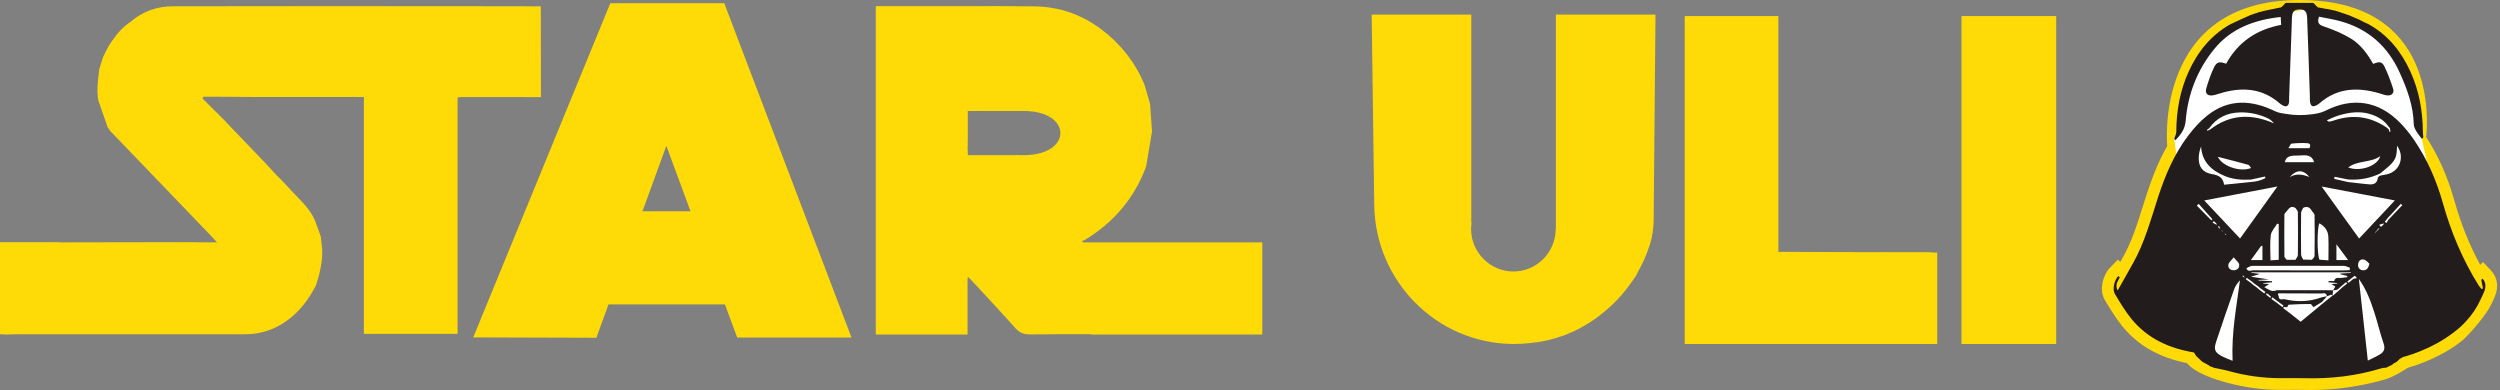
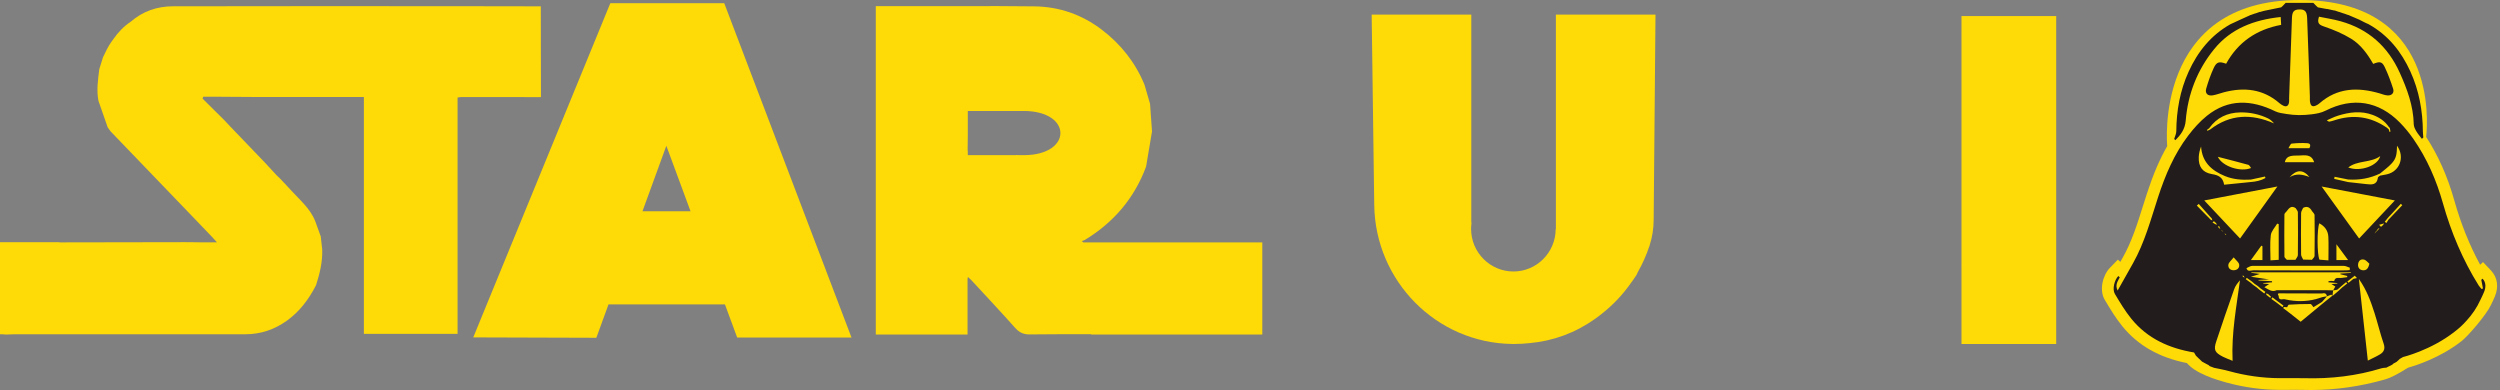
<svg xmlns="http://www.w3.org/2000/svg" width="250" height="39" viewBox="0 0 250 39" fill="none">
  <rect x="0" y="0" width="250" height="39" fill="#808080" stroke="none" />
  <path d="M47.325 33.739L61.032 0.322H72.425L85.151 33.754H73.718L72.495 30.443H60.85L59.634 33.779L47.325 33.739H47.325ZM69.053 21.125L66.634 14.578L64.248 21.125H69.053Z" fill="#FEDA07" />
  <path d="M54.095 8.896C54.097 6.141 54.087 3.387 54.08 0.633C51.335 0.628 48.59 0.62 45.845 0.619C36.323 0.617 26.801 0.605 17.278 0.629C15.718 0.633 14.279 1.123 13.073 2.17C12.373 2.634 11.821 3.225 11.353 3.888C11.015 4.332 10.726 4.815 10.494 5.329C10.43 5.458 10.368 5.587 10.303 5.714C10.18 6.109 10.056 6.504 9.933 6.899C9.799 7.958 9.638 9.016 9.845 10.084C10.151 10.962 10.457 11.841 10.762 12.719C10.828 12.813 10.893 12.908 10.958 13.002C10.992 13.048 11.026 13.093 11.06 13.139C13.802 15.991 16.546 18.842 19.288 21.694C19.911 22.342 20.534 22.989 21.155 23.639C21.318 23.809 21.472 23.988 21.692 24.232H20.529C20.326 24.231 20.124 24.23 19.922 24.23C19.634 24.226 19.346 24.223 19.059 24.219C18.865 24.218 18.671 24.217 18.476 24.216C14.296 24.223 10.117 24.232 5.936 24.238V24.222H0V33.428H0.265C0.365 33.436 0.465 33.446 0.565 33.455C0.856 33.445 1.147 33.428 1.438 33.428C9.135 33.426 16.833 33.428 24.53 33.426C26.056 33.426 27.435 32.964 28.677 32.076C29.972 31.15 30.89 29.918 31.605 28.516C31.976 27.363 32.26 26.194 32.224 24.97C32.175 24.529 32.126 24.087 32.076 23.647C31.897 23.15 31.724 22.651 31.537 22.158C31.039 20.845 29.959 19.983 29.06 18.982C28.706 18.587 28.334 18.207 27.97 17.821C27.872 17.728 27.773 17.636 27.675 17.542C27.278 17.113 26.881 16.684 26.484 16.254C25.318 15.04 24.153 13.826 22.988 12.612C22.805 12.418 22.623 12.223 22.441 12.029C21.714 11.308 20.987 10.586 20.26 9.865C20.279 9.801 20.298 9.737 20.316 9.674H21.702C23.013 9.683 24.323 9.699 25.634 9.7C28.985 9.704 32.336 9.7 35.687 9.7C35.907 9.7 36.128 9.7 36.389 9.7V33.384H45.758V9.756C45.891 9.737 46.006 9.705 46.12 9.705C48.631 9.705 51.143 9.707 53.653 9.711C53.655 9.711 53.657 9.71 53.658 9.71H54.096V8.894H54.096L54.095 8.896Z" fill="#FEDA07" />
  <path d="M110.35 24.238H108.319C108.273 24.193 108.227 24.148 108.181 24.103C108.283 24.067 108.395 24.048 108.486 23.994C111.36 22.246 113.436 19.83 114.609 16.66C114.807 15.49 115.004 14.32 115.201 13.149C115.136 12.228 115.071 11.307 115.006 10.386C114.823 9.754 114.639 9.121 114.456 8.49C113.543 6.258 112.1 4.436 110.189 2.977C108.195 1.454 105.915 0.665 103.434 0.636C101.247 0.611 98.442 0.597 95.939 0.614H87.579V33.455H96.755V27.855C96.78 27.794 96.792 27.741 96.792 27.695C96.982 27.874 97.073 27.949 97.152 28.035C98.599 29.604 100.063 31.158 101.482 32.752C101.899 33.221 102.308 33.449 102.961 33.442C105.013 33.419 107.065 33.417 109.117 33.42V33.456H126.23V24.238H110.35ZM102.391 15.515C102.154 15.515 101.875 15.513 101.572 15.508V15.513H96.781V15.093C96.769 15.08 96.763 15.066 96.763 15.053C96.777 14.549 96.779 14.045 96.781 13.541V11.097H98.397C99.364 11.095 100.59 11.096 101.57 11.097H101.572C101.862 11.097 102.13 11.097 102.363 11.097C107.271 11.097 107.257 15.515 102.39 15.515H102.391Z" fill="#FEDA07" />
  <path d="M205.295 1.608H196.149V2.875C196.149 3.162 196.148 3.448 196.148 3.735C196.148 3.9 196.149 4.066 196.149 4.231V26.201C196.149 26.348 196.149 26.494 196.148 26.641C196.146 26.661 196.147 26.761 196.149 26.897V34.398H205.62V1.608H205.295H205.295Z" fill="#FEDA07" />
-   <path d="M193.408 25.262C193.408 25.262 193.408 25.259 193.408 25.258C193.191 25.243 192.973 25.218 192.756 25.218C190.74 25.215 188.724 25.221 186.708 25.216C183.988 25.209 181.268 25.196 178.548 25.185C178.403 25.184 178.258 25.182 178.112 25.181C178.015 25.194 177.918 25.205 177.839 25.187V1.605H168.471V2.873C168.471 3.163 168.469 3.453 168.469 3.744C168.469 3.76 168.47 3.776 168.471 3.792V26.074C168.471 26.122 168.471 26.171 168.471 26.219C168.471 26.31 168.471 26.402 168.471 26.494C168.471 27.079 168.471 27.666 168.472 28.252C168.472 28.347 168.472 28.442 168.472 28.536C168.472 30.044 168.472 31.552 168.472 33.06C168.472 33.153 168.472 33.247 168.472 33.34C168.472 33.341 168.472 33.342 168.472 33.343V34.398H193.723V25.262H193.409H193.408Z" fill="#FEDA07" />
  <path d="M165.551 1.462H155.588V22.903C155.581 22.912 155.574 22.92 155.567 22.928C155.547 25.262 153.662 27.149 151.339 27.149C149.016 27.149 147.11 25.243 147.11 22.892C147.11 22.683 147.126 22.479 147.154 22.279C147.146 22.263 147.138 22.247 147.13 22.231V1.462H137.167L137.424 20.507C137.526 28.088 143.612 34.284 151.193 34.396C151.264 34.397 151.336 34.398 151.407 34.398C151.938 34.398 152.461 34.368 152.977 34.311C155.301 34.095 157.485 33.318 159.511 31.884C159.773 31.698 160.027 31.503 160.273 31.302C161.37 30.428 162.335 29.395 163.133 28.239C163.206 28.141 163.278 28.043 163.35 27.943C163.381 27.895 163.412 27.849 163.443 27.801L163.657 27.485C163.695 27.399 163.733 27.314 163.771 27.229C164.24 26.41 164.63 25.54 164.931 24.63L164.971 24.54C164.973 24.521 164.975 24.503 164.978 24.484C164.98 24.479 164.981 24.474 164.983 24.47C165.235 23.676 165.359 22.847 165.366 22.014L165.55 1.463L165.551 1.462Z" fill="#FEDA07" />
  <path d="M249.108 27.058L248.303 26.206L248.016 26.477C246.939 24.499 246.085 22.367 245.419 20.005C244.756 17.651 243.813 15.532 242.616 13.697C242.792 12.116 243.693 0 229.974 0C215.295 0 216.722 14.595 216.722 14.595H216.731C215.966 15.92 215.312 17.453 214.696 19.347C214.562 19.758 214.431 20.174 214.304 20.577C213.724 22.422 213.175 24.165 212.272 25.766C212.192 25.907 212.112 26.049 212.032 26.19L211.787 25.962L210.989 26.784C210.279 27.515 209.895 29.011 210.478 29.988L210.502 30.027C211.024 30.901 211.564 31.804 212.239 32.632C213.801 34.548 215.916 35.754 218.694 36.308C219.09 36.776 219.717 37.187 220.614 37.569C221.432 37.919 222.269 38.151 222.543 38.227L222.569 38.234C224.325 38.722 226.127 38.975 227.925 38.986C228.013 38.986 228.1 38.987 228.187 38.987C228.425 38.987 228.664 38.985 228.896 38.984C229.124 38.982 229.359 38.98 229.589 38.98C229.903 38.98 230.162 38.983 230.403 38.99C230.642 38.996 230.884 39 231.123 39C233.552 39 236.031 38.645 238.493 37.947C239.043 37.791 239.778 37.416 240.805 36.768C241.584 36.553 244.03 35.783 246.173 34.098C246.762 33.644 248.621 31.512 249.091 30.505C249.227 30.234 249.358 29.952 249.479 29.666C249.89 28.695 249.754 27.745 249.107 27.059L249.108 27.058Z" fill="#FEDA07" />
-   <path d="M217.927 17.584L217.418 13.894L219.451 7.151L222.498 3.167L227.187 1.608L230.282 0.977L233.516 1.608L237.267 3.05L240.08 6.273L241.779 11.138L241.963 13.593L242.189 13.882L243.186 18.463L241.018 34.756L236.441 37.276L222.884 37.104L217.418 33.467L215.583 23.445L217.927 17.584Z" fill="white" />
  <path d="M236.863 2.424C238.808 3.507 240.126 5.149 241.035 7.143C241.904 9.048 242.27 11.064 242.288 13.15C242.29 13.351 242.318 13.55 242.333 13.751C242.285 13.795 242.237 13.839 242.189 13.883C242 13.631 241.788 13.393 241.631 13.123C241.507 12.912 241.38 12.662 241.375 12.426C241.338 10.589 240.719 8.92 239.977 7.275C238.793 4.65 236.848 2.909 234.072 2.129C233.357 1.928 232.617 1.818 231.9 1.669C231.681 2.323 231.914 2.486 232.43 2.66C233.354 2.972 234.273 3.36 235.103 3.866C236.081 4.463 236.753 5.405 237.319 6.39C237.965 6.127 238.202 6.15 238.464 6.691C238.802 7.391 239.072 8.13 239.313 8.872C239.446 9.281 239.179 9.574 238.746 9.541C238.475 9.521 238.21 9.41 237.944 9.332C235.787 8.705 233.744 8.763 231.95 10.328C231.875 10.393 231.791 10.453 231.703 10.502C231.266 10.741 231.054 10.631 230.993 10.128C230.976 9.979 230.993 9.825 230.988 9.674C230.899 7.045 230.818 4.417 230.713 1.789C230.687 1.121 230.459 0.921 229.906 0.944C229.398 0.965 229.218 1.165 229.194 1.803C229.096 4.457 229.005 7.111 228.913 9.764C228.906 9.941 228.929 10.124 228.892 10.294C228.825 10.602 228.624 10.711 228.329 10.567C228.194 10.501 228.062 10.418 227.949 10.319C226.305 8.893 224.42 8.699 222.393 9.226C222.027 9.321 221.671 9.464 221.3 9.531C220.775 9.624 220.48 9.347 220.623 8.852C220.827 8.152 221.067 7.454 221.375 6.794C221.664 6.177 221.927 6.124 222.613 6.374C223.802 4.208 225.665 2.944 228.115 2.486C228.098 2.189 228.084 1.955 228.069 1.7C225.4 1.982 223.083 2.862 221.413 4.917C219.736 6.981 218.786 9.398 218.572 12.058C218.503 12.906 218.088 13.476 217.531 14.017C217.493 13.976 217.455 13.935 217.417 13.895C217.491 13.64 217.628 13.386 217.63 13.131C217.644 11.061 218.001 9.064 218.859 7.175C219.769 5.172 221.092 3.521 223.037 2.425C223.16 2.369 224.92 1.55 225.073 1.493L225.069 1.503C225.222 1.448 225.373 1.394 225.526 1.339V1.35C225.679 1.296 225.831 1.242 225.984 1.188V1.202C226.151 1.143 226.522 1.06 226.522 1.06C227.052 0.952 227.582 0.843 228.112 0.734L228.1 0.749C228.157 0.698 228.213 0.647 228.269 0.596L228.259 0.608C228.311 0.553 228.365 0.498 228.417 0.443L228.406 0.452C228.459 0.397 228.512 0.342 228.566 0.287L228.559 0.289C229.484 0.289 230.409 0.288 231.335 0.288L231.328 0.287C231.382 0.341 231.436 0.394 231.489 0.448L231.478 0.44C231.532 0.493 231.586 0.547 231.64 0.601L231.629 0.59C231.685 0.641 231.74 0.693 231.796 0.744L231.781 0.735C232.084 0.791 232.389 0.848 232.692 0.904L232.687 0.889L233.452 1.056L233.448 1.04C233.603 1.093 233.758 1.146 233.912 1.198L233.908 1.188C234.061 1.241 234.214 1.295 234.367 1.348V1.339C234.519 1.393 234.671 1.448 234.823 1.503L234.82 1.491C235.177 1.645 235.534 1.798 235.891 1.951L235.886 1.945C235.989 1.998 236.092 2.051 236.195 2.104L236.188 2.098C236.291 2.151 236.394 2.204 236.497 2.257L236.488 2.253C236.612 2.31 236.737 2.366 236.861 2.422L236.863 2.424Z" fill="#221C1D" />
  <path d="M239.229 36.464C239.226 36.466 239.224 36.468 239.221 36.47L239.229 36.463V36.464Z" fill="#221C1D" />
  <path d="M248.256 27.863C248.214 27.903 248.171 27.944 248.129 27.983C248.185 28.27 248.241 28.558 248.297 28.845L248.169 28.906C248.069 28.789 247.951 28.681 247.87 28.551C246.269 25.986 245.112 23.236 244.291 20.323C243.646 18.034 242.701 15.853 241.332 13.886C240.93 13.309 240.478 12.755 239.985 12.254C237.861 10.1 235.289 9.69 232.57 11.061C232.109 11.293 231.652 11.37 231.144 11.434C230.302 11.54 229.483 11.539 228.658 11.4C228.273 11.335 227.862 11.295 227.52 11.128C225.149 9.968 222.841 9.858 220.692 11.58C219.992 12.142 219.373 12.835 218.826 13.553C217.419 15.4 216.523 17.519 215.81 19.71C215.076 21.962 214.468 24.259 213.292 26.342C212.799 27.217 212.306 28.092 211.763 29.054C211.479 28.482 211.786 28.117 211.975 27.734C211.927 27.69 211.879 27.645 211.831 27.601C211.441 28.001 211.211 28.927 211.485 29.387C211.999 30.247 212.518 31.119 213.148 31.892C214.757 33.866 216.938 34.837 219.403 35.246C219.465 35.352 219.527 35.457 219.589 35.562L219.591 35.567C219.643 35.618 219.696 35.671 219.749 35.722L219.744 35.718C219.797 35.77 219.851 35.821 219.904 35.873L219.898 35.865C219.952 35.917 220.007 35.97 220.061 36.022L220.052 36.012C220.108 36.065 220.163 36.117 220.218 36.17L220.209 36.166C220.312 36.222 220.415 36.277 220.517 36.333L220.51 36.327C220.612 36.382 220.714 36.435 220.816 36.49L220.81 36.474C220.867 36.524 220.924 36.573 220.981 36.623L220.973 36.615C221.125 36.673 221.277 36.731 221.429 36.789L221.424 36.784C221.911 36.89 222.404 36.972 222.883 37.106C224.536 37.565 226.218 37.805 227.933 37.816C228.767 37.821 229.602 37.797 230.436 37.82C233.068 37.894 235.65 37.596 238.173 36.821C238.314 36.778 238.469 36.784 238.618 36.767L238.61 36.778C238.715 36.724 238.819 36.67 238.924 36.617L238.914 36.626C239.019 36.572 239.123 36.519 239.228 36.465C239.282 36.416 239.335 36.367 239.389 36.318L239.383 36.336C239.485 36.28 239.586 36.223 239.688 36.166L239.678 36.171C239.734 36.119 239.789 36.067 239.845 36.015L239.84 36.026C239.893 35.972 239.946 35.919 240 35.866L239.992 35.882C240.092 35.824 240.192 35.766 240.293 35.707L240.287 35.709C240.287 35.703 240.288 35.698 240.289 35.692L240.293 35.706C240.293 35.706 243.095 35.032 245.455 33.173C245.897 32.842 246.293 32.474 246.65 32.071C247.201 31.47 247.682 30.782 248.036 29.997C248.165 29.74 248.287 29.478 248.4 29.209C248.575 28.797 248.643 28.275 248.255 27.864L248.256 27.863ZM239.186 16.324C239.613 15.85 239.687 15.449 239.703 14.571C240.509 15.688 239.986 17.148 238.676 17.435C238.455 17.483 238.233 17.521 238.011 17.564C237.935 17.629 237.801 17.688 237.792 17.762C237.695 18.528 237.157 18.467 236.617 18.409C236.016 18.344 235.414 18.275 234.813 18.207C234.348 18.101 233.884 17.994 233.419 17.888C233.432 17.817 233.446 17.748 233.459 17.677C233.91 17.768 234.362 17.858 234.814 17.949C235.928 18.024 236.993 17.836 238.004 17.353C238.401 17.013 238.839 16.709 239.186 16.324V16.324ZM234.824 16.745C235.771 16.013 237.058 16.307 238.023 15.613C237.79 16.584 235.993 17.215 234.824 16.745ZM233.786 11.57C234.94 11.212 236.107 11.055 237.278 11.494C237.928 11.738 238.491 12.11 238.887 12.698C238.926 12.726 238.959 12.761 238.985 12.801C239.006 12.922 239.027 13.042 239.048 13.162C239.014 13.17 238.979 13.178 238.945 13.185C238.923 13.104 238.901 13.024 238.879 12.942C238.826 12.893 238.774 12.845 238.72 12.797C237.073 11.641 235.296 11.408 233.395 12.045C233.254 12.092 233.108 12.131 232.961 12.159C232.89 12.172 232.813 12.151 232.687 12.029C233.053 11.874 233.409 11.687 233.786 11.571L233.786 11.57ZM239.486 20.043C238.232 21.379 237.095 22.589 235.912 23.848C234.682 22.144 233.476 20.473 232.162 18.651C234.662 19.127 237.008 19.573 239.486 20.044V20.043ZM237.909 22.48C238.016 22.45 238.122 22.42 238.229 22.391C238.288 22.374 238.348 22.356 238.407 22.338C238.377 22.391 238.347 22.443 238.316 22.495C238.244 22.559 238.171 22.622 238.098 22.685C238.035 22.617 237.972 22.549 237.909 22.481L237.909 22.48ZM237.95 22.799C237.917 22.848 237.885 22.896 237.853 22.944C237.802 22.994 237.751 23.045 237.7 23.094C237.649 23.145 237.597 23.195 237.546 23.245C237.519 23.284 237.491 23.322 237.463 23.361C237.484 23.315 237.505 23.27 237.525 23.223C237.575 23.171 237.624 23.118 237.674 23.066C237.715 23.004 237.756 22.942 237.798 22.88C237.848 22.852 237.899 22.825 237.95 22.798V22.799ZM234.722 27.592C234.723 27.635 234.724 27.676 234.725 27.718C234.543 27.741 234.359 27.756 234.179 27.789C233.906 27.84 233.525 27.645 233.417 28.11C233.413 28.125 233.23 28.098 233.131 28.09C233.036 28.101 232.941 28.111 232.847 28.122C232.843 28.158 232.842 28.194 232.846 28.231C233.14 28.255 233.435 28.28 233.73 28.305C233.731 28.321 233.732 28.337 233.733 28.354C233.536 28.371 233.34 28.39 233.143 28.407C233.262 28.482 233.382 28.557 233.534 28.653C233.46 28.78 233.386 28.908 233.312 29.037C233.052 29.031 232.792 29.024 232.532 29.018C230.912 29.018 229.292 29.018 227.672 29.018C227.195 29.246 226.866 28.948 226.436 28.721C226.642 28.584 226.776 28.496 226.909 28.407C226.713 28.389 226.516 28.371 226.32 28.353C226.321 28.337 226.322 28.321 226.323 28.305C226.617 28.28 226.912 28.256 227.206 28.232C227.208 28.195 227.208 28.159 227.204 28.122C226.754 28.098 226.305 28.075 225.854 28.051C225.854 28.031 225.854 28.01 225.853 27.99C226.204 27.974 226.555 27.959 226.906 27.943C226.351 27.861 225.798 27.779 225.091 27.675C225.441 27.566 225.662 27.496 225.992 27.393C225.635 27.348 225.383 27.315 225.131 27.283C225.131 27.267 225.132 27.25 225.132 27.234H235.088C235.089 27.253 235.09 27.272 235.091 27.292C234.743 27.312 234.395 27.333 234.046 27.354C234.042 27.377 234.038 27.399 234.033 27.422C234.263 27.479 234.492 27.536 234.722 27.594L234.722 27.592ZM232.692 29.629C232.54 29.657 232.385 29.675 232.236 29.715C232.024 29.771 231.815 29.842 231.606 29.907C230.591 30.175 229.574 30.171 228.553 29.943C228.318 29.835 227.866 30.151 227.864 29.589C227.669 29.291 227.91 29.335 228.07 29.335C229.444 29.337 230.817 29.344 232.192 29.348C232.449 29.281 232.645 29.325 232.693 29.629H232.692ZM225.21 26.59C228.266 26.576 231.321 26.576 234.377 26.588C234.58 26.588 234.782 26.709 234.985 26.774C234.978 26.857 234.979 27.011 234.964 27.013C234.764 27.033 234.562 27.037 234.36 27.037C231.351 27.038 228.343 27.043 225.335 27.029C225.104 27.027 224.764 27.229 224.644 26.816C224.832 26.737 225.021 26.591 225.21 26.59H225.21ZM225.09 26.007C225.473 25.479 225.804 25.024 226.133 24.568C226.17 24.585 226.207 24.603 226.244 24.62V26.007H225.09ZM233.643 26.005V24.425C234.068 25.001 234.4 25.45 234.809 26.005H233.643ZM231.933 22.33C232.469 22.619 232.805 23.065 232.834 23.67C232.871 24.424 232.843 25.182 232.843 26.037C232.517 26.011 232.231 25.989 231.945 25.967C231.703 25.445 231.694 22.902 231.932 22.33L231.933 22.33ZM231.454 25.598C231.453 25.726 231.284 25.852 231.194 25.979C230.901 25.972 230.609 25.965 230.317 25.958C230.245 25.791 230.112 25.624 230.11 25.457C230.093 24.072 230.093 22.687 230.11 21.303C230.112 21.129 230.242 20.958 230.313 20.785C230.732 20.57 231.003 20.754 231.206 21.118C231.293 21.247 231.454 21.374 231.456 21.503C231.474 22.868 231.474 24.233 231.455 25.598H231.454ZM228.954 17.726C229.653 16.931 230.316 16.933 230.945 17.704C230.279 17.442 229.616 17.309 228.954 17.726ZM229.164 14.361C229.682 14.305 230.211 14.283 230.731 14.319C231.106 14.346 231.049 14.612 230.937 14.823H228.842C228.964 14.638 229.05 14.374 229.164 14.361ZM229.9 15.552C230.469 15.531 231.157 15.386 231.412 16.217H228.485C228.642 15.471 229.337 15.573 229.901 15.552H229.9ZM228.441 21.44C228.443 21.332 228.593 21.226 228.673 21.119C228.902 20.813 229.132 20.512 229.567 20.816C229.644 20.951 229.785 21.086 229.787 21.223C229.803 22.651 229.805 24.081 229.786 25.51C229.783 25.668 229.628 25.825 229.544 25.982C229.258 25.982 228.972 25.982 228.686 25.982C228.601 25.875 228.444 25.769 228.443 25.662C228.426 24.255 228.426 22.847 228.441 21.44ZM227.871 25.982C227.612 25.998 227.374 26.013 227.049 26.034C227.049 25.163 226.978 24.33 227.079 23.52C227.129 23.114 227.494 22.747 227.717 22.363C227.768 22.378 227.82 22.392 227.871 22.408V25.982H227.871ZM220.914 12.827C221.675 11.761 222.73 11.264 224.02 11.241C224.992 11.223 225.927 11.418 226.804 11.84C227.033 11.95 227.228 12.13 227.406 12.342C225.144 11.348 223.016 11.413 221.022 12.947C220.927 12.992 220.833 13.036 220.739 13.082C220.725 13.05 220.711 13.018 220.697 12.987C220.769 12.933 220.841 12.88 220.913 12.827H220.914ZM225.108 16.802C224.035 17.238 222.217 16.633 221.785 15.68C222.83 15.951 223.836 16.205 224.835 16.483C224.943 16.513 225.011 16.683 225.108 16.802V16.802ZM219.875 15.693C219.892 15.341 219.983 14.992 220.108 14.649C220.203 16.221 221.169 17.053 222.478 17.6C223.308 17.947 224.187 18.009 225.077 17.96C225.551 17.857 226.024 17.754 226.499 17.651C226.514 17.701 226.529 17.753 226.545 17.803C226.098 18.055 225.601 18.162 225.08 18.202C224.208 18.291 223.336 18.379 222.415 18.472C222.29 17.71 221.821 17.514 221.195 17.411C220.251 17.256 219.829 16.664 219.876 15.693H219.875ZM221.071 21.975C221.018 21.92 220.964 21.866 220.911 21.81C220.502 21.395 220.093 20.979 219.684 20.563C219.747 20.505 219.809 20.446 219.871 20.387C220.256 20.819 220.641 21.252 221.027 21.684C221.076 21.736 221.125 21.788 221.174 21.84C221.196 21.908 221.219 21.975 221.241 22.043C221.184 22.02 221.128 21.997 221.071 21.974V21.975ZM221.252 22.249C221.298 22.204 221.344 22.159 221.39 22.114C221.464 22.181 221.538 22.248 221.611 22.315C221.641 22.367 221.671 22.419 221.701 22.471C221.642 22.452 221.582 22.433 221.523 22.415C221.433 22.359 221.342 22.304 221.252 22.248V22.249ZM223.259 36.084C222.849 35.912 222.568 35.813 222.304 35.679C221.473 35.255 221.343 34.991 221.629 34.13C222.208 32.388 222.805 30.652 223.417 28.92C223.531 28.598 223.747 28.313 223.998 28.031C223.651 30.664 223.135 33.268 223.259 36.084ZM221.785 22.686C221.826 22.657 221.867 22.627 221.907 22.597C221.949 22.702 221.991 22.807 222.032 22.912C221.95 22.837 221.867 22.762 221.785 22.687V22.686ZM222.101 22.983C222.142 23.011 222.183 23.038 222.223 23.066C222.256 23.112 222.289 23.157 222.322 23.203C222.281 23.165 222.241 23.128 222.201 23.091C222.168 23.055 222.135 23.019 222.101 22.983ZM222.409 23.291C222.445 23.321 222.482 23.352 222.517 23.382C222.553 23.397 222.589 23.413 222.625 23.429C222.605 23.453 222.586 23.475 222.567 23.499C222.546 23.464 222.525 23.43 222.505 23.395C222.473 23.36 222.441 23.326 222.409 23.291ZM222.84 26.45C222.878 26.235 223.121 26.055 223.367 25.735C223.626 26.055 223.88 26.233 223.916 26.448C223.973 26.782 223.727 27.021 223.375 27.025C223.015 27.03 222.781 26.788 222.84 26.45ZM220.425 20.044C222.91 19.57 225.238 19.126 227.741 18.648C226.456 20.437 225.263 22.099 224.007 23.849C222.81 22.579 221.663 21.359 220.425 20.044ZM224.306 27.667C224.276 27.635 224.246 27.602 224.216 27.57C224.272 27.575 224.327 27.581 224.382 27.587C224.405 27.651 224.426 27.715 224.449 27.779C224.401 27.742 224.354 27.705 224.306 27.667ZM226.429 29.348C226.255 29.215 226.082 29.082 225.908 28.949C225.828 28.879 225.747 28.808 225.666 28.739C225.549 28.655 225.431 28.571 225.314 28.488C225.232 28.417 225.15 28.346 225.067 28.275C224.903 28.157 224.739 28.038 224.575 27.919C224.609 27.874 224.643 27.829 224.678 27.785C224.85 27.908 225.022 28.031 225.195 28.155C225.274 28.224 225.352 28.294 225.431 28.363C225.552 28.447 225.672 28.531 225.793 28.614C225.873 28.685 225.953 28.755 226.033 28.825C226.202 28.946 226.371 29.068 226.54 29.189C226.503 29.243 226.467 29.296 226.43 29.349L226.429 29.348ZM227.02 29.78C226.901 29.688 226.782 29.596 226.663 29.505C226.634 29.45 226.606 29.396 226.578 29.342C226.651 29.359 226.725 29.376 226.798 29.393C226.901 29.489 227.004 29.585 227.108 29.681C227.079 29.714 227.05 29.747 227.021 29.78H227.02ZM227.643 30.254C227.473 30.133 227.304 30.012 227.134 29.892C227.17 29.839 227.206 29.787 227.242 29.735C227.415 29.866 227.589 29.997 227.762 30.129C227.957 30.273 228.154 30.416 228.349 30.56C228.315 30.611 228.281 30.663 228.247 30.714C228.045 30.561 227.844 30.407 227.643 30.254V30.254ZM232.311 30.318C231.581 30.921 230.853 31.525 230.068 32.175C229.721 31.9 229.396 31.642 229.07 31.383C228.821 31.193 228.57 31.003 228.321 30.813C228.341 30.774 228.36 30.735 228.38 30.696C228.49 30.706 228.6 30.715 228.71 30.724C228.77 30.635 228.825 30.471 228.889 30.468C229.605 30.425 230.323 30.395 231.041 30.4C231.143 30.4 231.244 30.606 231.346 30.717C231.63 30.543 231.915 30.37 232.199 30.196C232.364 30.008 232.529 29.82 232.693 29.632C232.841 29.575 232.989 29.518 233.136 29.462C233.167 29.501 233.198 29.541 233.229 29.58C232.923 29.826 232.617 30.072 232.311 30.318L232.311 30.318ZM234.23 28.738C234.142 28.819 234.053 28.9 233.966 28.981C233.927 29.017 233.89 29.052 233.852 29.087C233.678 29.235 233.505 29.382 233.242 29.606C233.278 29.323 233.296 29.182 233.313 29.042C233.446 29.02 233.579 28.998 233.712 28.976C233.769 28.932 233.825 28.887 233.881 28.842C233.964 28.769 234.048 28.695 234.13 28.622C234.289 28.486 234.448 28.351 234.606 28.215C234.647 28.258 234.687 28.302 234.727 28.345C234.562 28.476 234.396 28.606 234.231 28.737L234.23 28.738ZM235.344 27.883C235.182 28.016 235.019 28.148 234.857 28.28C234.817 28.236 234.777 28.191 234.737 28.146C234.903 28.018 235.067 27.89 235.233 27.761C235.315 27.698 235.396 27.634 235.478 27.571C235.551 27.651 235.625 27.73 235.697 27.809C235.58 27.834 235.462 27.858 235.344 27.883ZM235.806 26.46C235.826 26.103 236.058 25.875 236.403 25.96C236.62 26.014 236.792 26.253 236.936 26.37C236.838 26.848 236.639 27.056 236.285 27.026C235.965 26.998 235.789 26.776 235.806 26.46ZM237.996 35.438C237.616 35.666 237.206 35.845 236.782 36.06C236.772 35.963 235.9 28.011 235.887 27.894C236.668 28.992 237.081 30.145 237.454 31.309C237.776 32.316 238.017 33.35 238.36 34.349C238.535 34.858 238.41 35.19 237.996 35.438ZM239.444 21.343L239.139 21.664C239.085 21.72 239.032 21.776 238.979 21.831C238.939 21.871 238.9 21.909 238.86 21.949C238.785 22.067 238.71 22.186 238.636 22.304C238.583 22.261 238.529 22.216 238.476 22.172C238.563 22.065 238.649 21.957 238.735 21.85C238.781 21.796 238.828 21.741 238.874 21.687C238.924 21.636 238.975 21.585 239.025 21.534C239.123 21.428 239.221 21.322 239.319 21.215C239.574 20.937 239.827 20.659 240.082 20.381C240.13 20.427 240.18 20.474 240.228 20.52C239.967 20.794 239.706 21.068 239.445 21.343H239.444Z" fill="#221C1D" />
</svg>